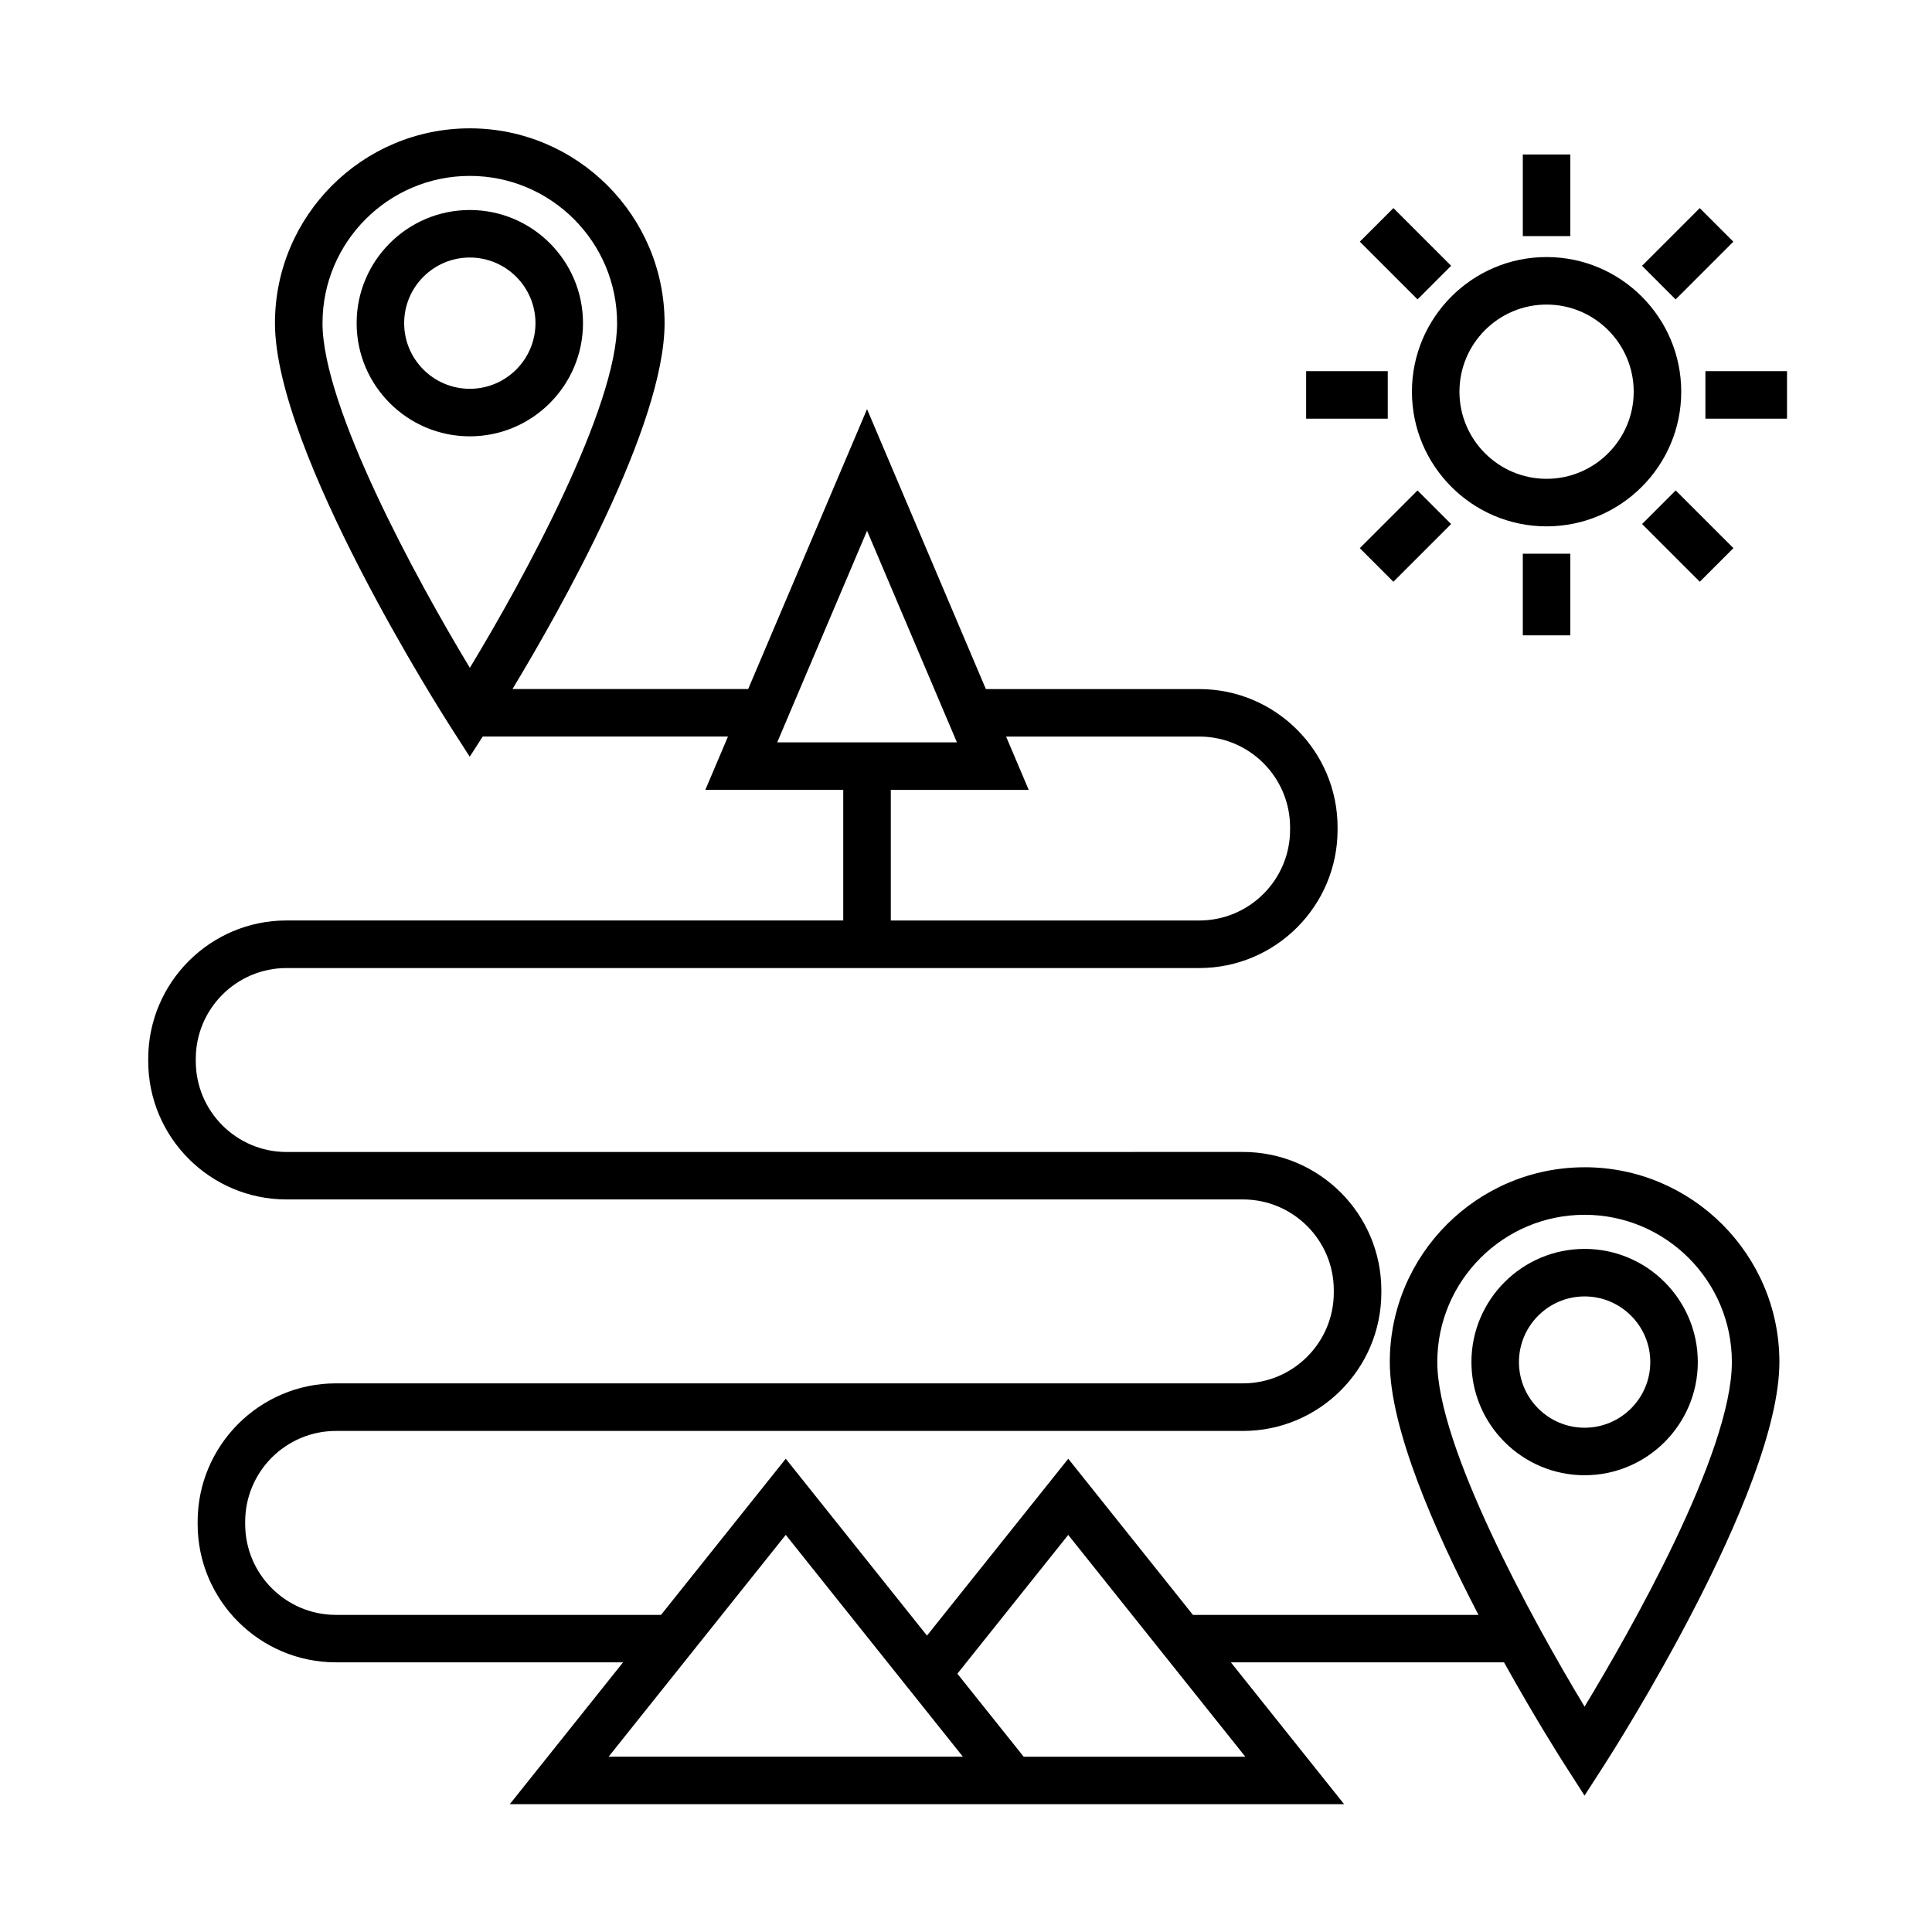
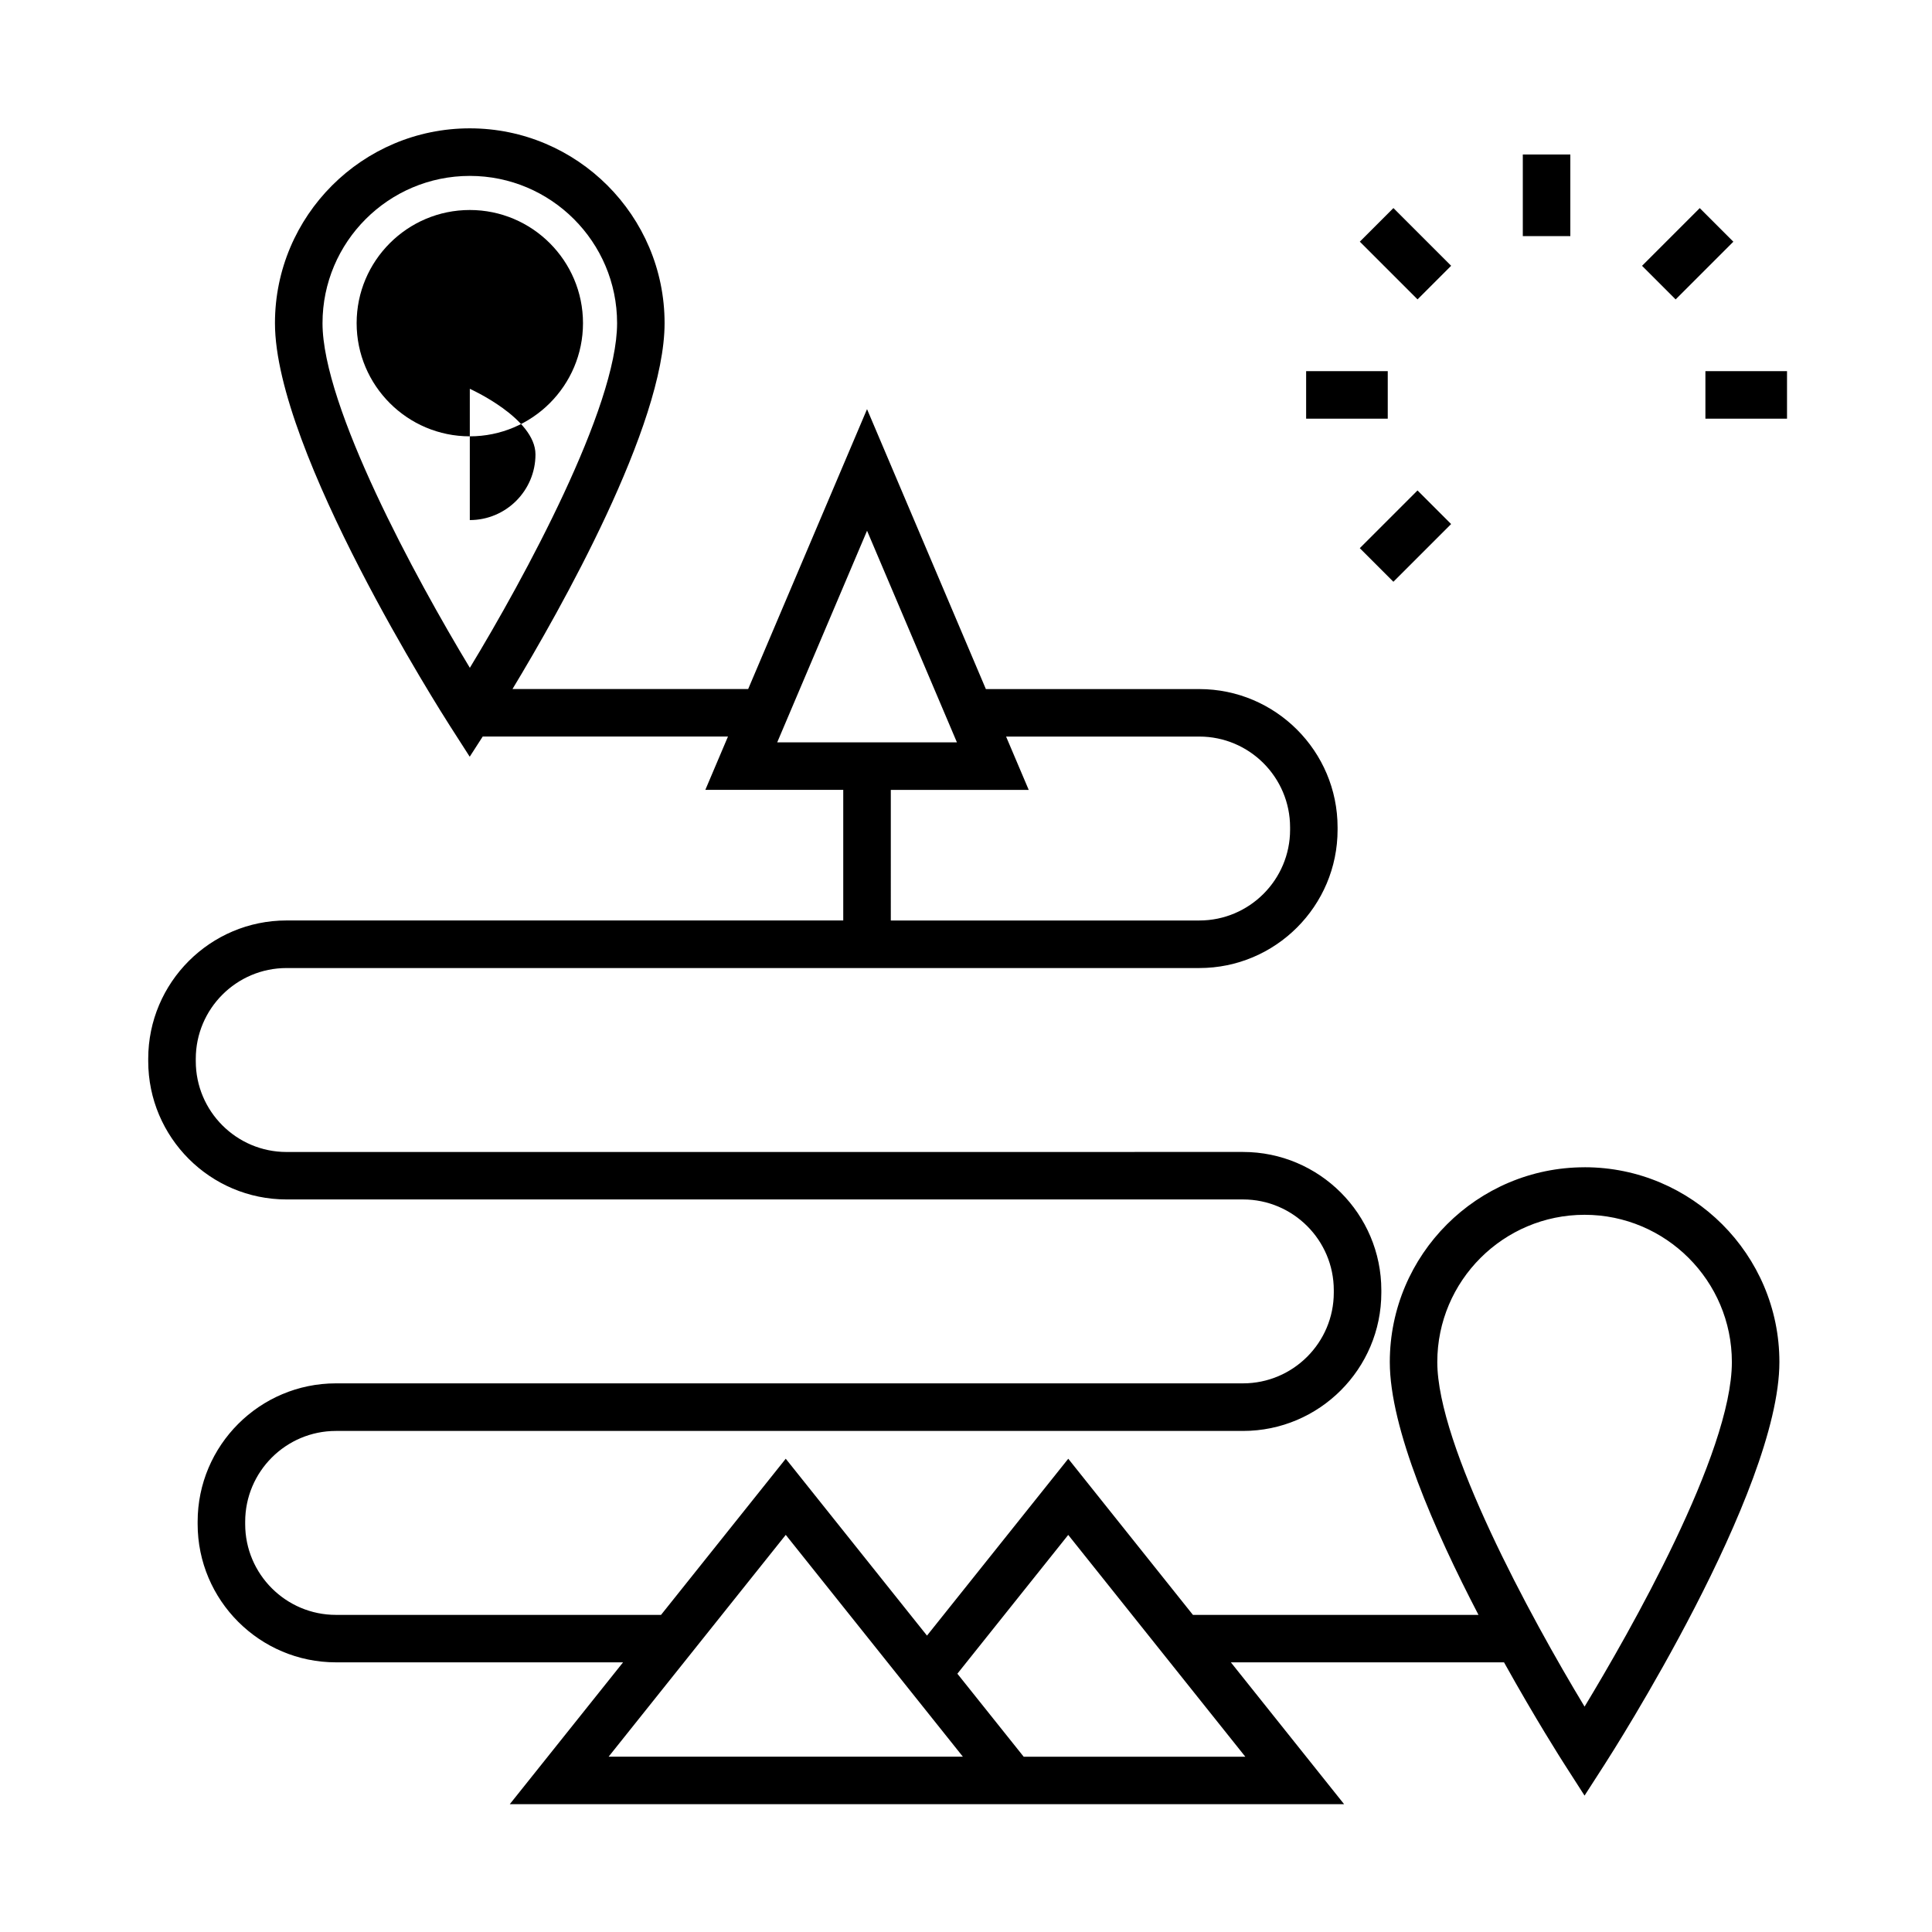
<svg xmlns="http://www.w3.org/2000/svg" fill="#000000" width="800px" height="800px" version="1.1" viewBox="144 144 512 512">
  <g>
-     <path d="m298.5 229.64c0-16.535-13.457-29.988-29.996-29.988-16.539 0-29.992 13.453-29.992 29.988 0 16.539 13.453 29.992 29.992 29.992 16.539 0 29.996-13.457 29.996-29.992zm-29.996 17.395c-9.594 0-17.398-7.805-17.398-17.398 0-9.586 7.805-17.391 17.398-17.391s17.402 7.805 17.402 17.391c0 9.598-7.809 17.398-17.402 17.398z" />
+     <path d="m298.5 229.64c0-16.535-13.457-29.988-29.996-29.988-16.539 0-29.992 13.453-29.992 29.988 0 16.539 13.453 29.992 29.992 29.992 16.539 0 29.996-13.457 29.996-29.992zm-29.996 17.395s17.402 7.805 17.402 17.391c0 9.598-7.809 17.398-17.402 17.398z" />
    <path d="m563.94 453.34c-28.465 0-51.629 23.16-51.629 51.621 0 17.543 11.805 44.543 23.504 67h-75.676l-33.039-41.379-37.438 46.871-37.43-46.875-33.051 41.383h-86.145c-13.266 0-24.059-10.797-24.059-24.059v-0.629c0-13.266 10.793-24.059 24.059-24.059h240.38c20.211 0 36.652-16.445 36.652-36.648v-0.637c0-20.207-16.445-36.648-36.652-36.648l-253.48 0.008c-13.266 0-24.051-10.797-24.051-24.059v-0.629c0-13.266 10.793-24.059 24.051-24.059h241.89c20.207 0 36.648-16.438 36.648-36.648v-0.629c0-20.207-16.445-36.652-36.648-36.652h-56.559l-31.492-74.184-31.5 74.172h-62.461c12.574-20.816 40.309-69.797 40.309-96.969 0-28.465-23.16-51.621-51.625-51.621s-51.629 23.156-51.629 51.621c0 34.043 44.438 103.71 46.324 106.66l5.289 8.246 3.445-5.352h64.996l-6 14.133h36.547v34.613h-147.54c-20.207 0-36.648 16.445-36.648 36.652v0.629c0 20.211 16.438 36.652 36.648 36.652h253.48c13.266 0 24.059 10.793 24.059 24.051v0.637c0 13.266-10.797 24.051-24.059 24.051h-240.38c-20.207 0-36.652 16.445-36.652 36.652v0.629c0 20.211 16.445 36.652 36.652 36.652h76.09l-30.016 37.586 221.1 0.004-30.012-37.59h72.391c8.332 14.984 15.32 25.938 16.051 27.07l5.289 8.246 5.305-8.238c1.891-2.934 46.332-72.297 46.332-106.68 0-28.441-23.16-51.602-51.625-51.602zm-334.47-223.7c0-21.52 17.512-39.023 39.035-39.023 21.523 0 39.031 17.508 39.031 39.023 0 22.359-24.656 67.66-39.02 91.34-14.363-23.766-39.047-69.199-39.047-91.34zm144.31 55.016 23.816 56.078h-47.629zm6.293 68.676h36.551l-6-14.133h51.211c13.266 0 24.051 10.793 24.051 24.059v0.629c0 13.266-10.793 24.051-24.051 24.051h-81.762zm-74.785 256.21 46.945-58.785 46.941 58.785zm110 0.008-17.574-22 29.379-36.781 46.934 58.785zm148.64-13.277c-14.375-23.77-39.031-69.172-39.031-91.316 0-21.52 17.512-39.023 39.035-39.023 21.52 0 39.031 17.508 39.031 39.023 0 24.203-27.277 71.891-39.035 91.316z" />
-     <path d="m563.94 474.97c-16.539 0-29.996 13.457-29.996 29.992 0 16.535 13.457 29.992 29.996 29.992s29.996-13.457 29.996-29.992c0-16.535-13.457-29.992-29.996-29.992zm0 47.391c-9.594 0-17.402-7.805-17.402-17.398s7.809-17.398 17.402-17.398 17.402 7.805 17.402 17.398-7.809 17.398-17.402 17.398z" />
-     <path d="m553.86 283.49c19.672 0 35.684-16.012 35.684-35.684s-16.012-35.684-35.684-35.684-35.684 16.012-35.684 35.684 16.012 35.684 35.684 35.684zm0-58.777c12.73 0 23.09 10.359 23.09 23.09 0 12.73-10.359 23.09-23.09 23.09s-23.09-10.359-23.09-23.09c0-12.734 10.359-23.09 23.09-23.09z" />
    <path d="m547.56 184.94h12.594v21.633h-12.594z" />
-     <path d="m547.56 290.74h12.594v21.633h-12.594z" />
    <path d="m595.95 242.36h21.629v12.594h-21.629z" />
    <path d="m490.14 242.36h21.629v12.594h-21.629z" />
-     <path d="m603.37 289.26-8.906 8.906-15.293-15.293 8.906-8.906z" />
    <path d="m513.27 199.14 15.297 15.293-8.906 8.906-15.297-15.293z" />
    <path d="m528.56 282.88-15.297 15.293-8.906-8.906 15.297-15.293z" />
    <path d="m594.45 199.15 8.906 8.906-15.293 15.293-8.906-8.906z" />
  </g>
</svg>